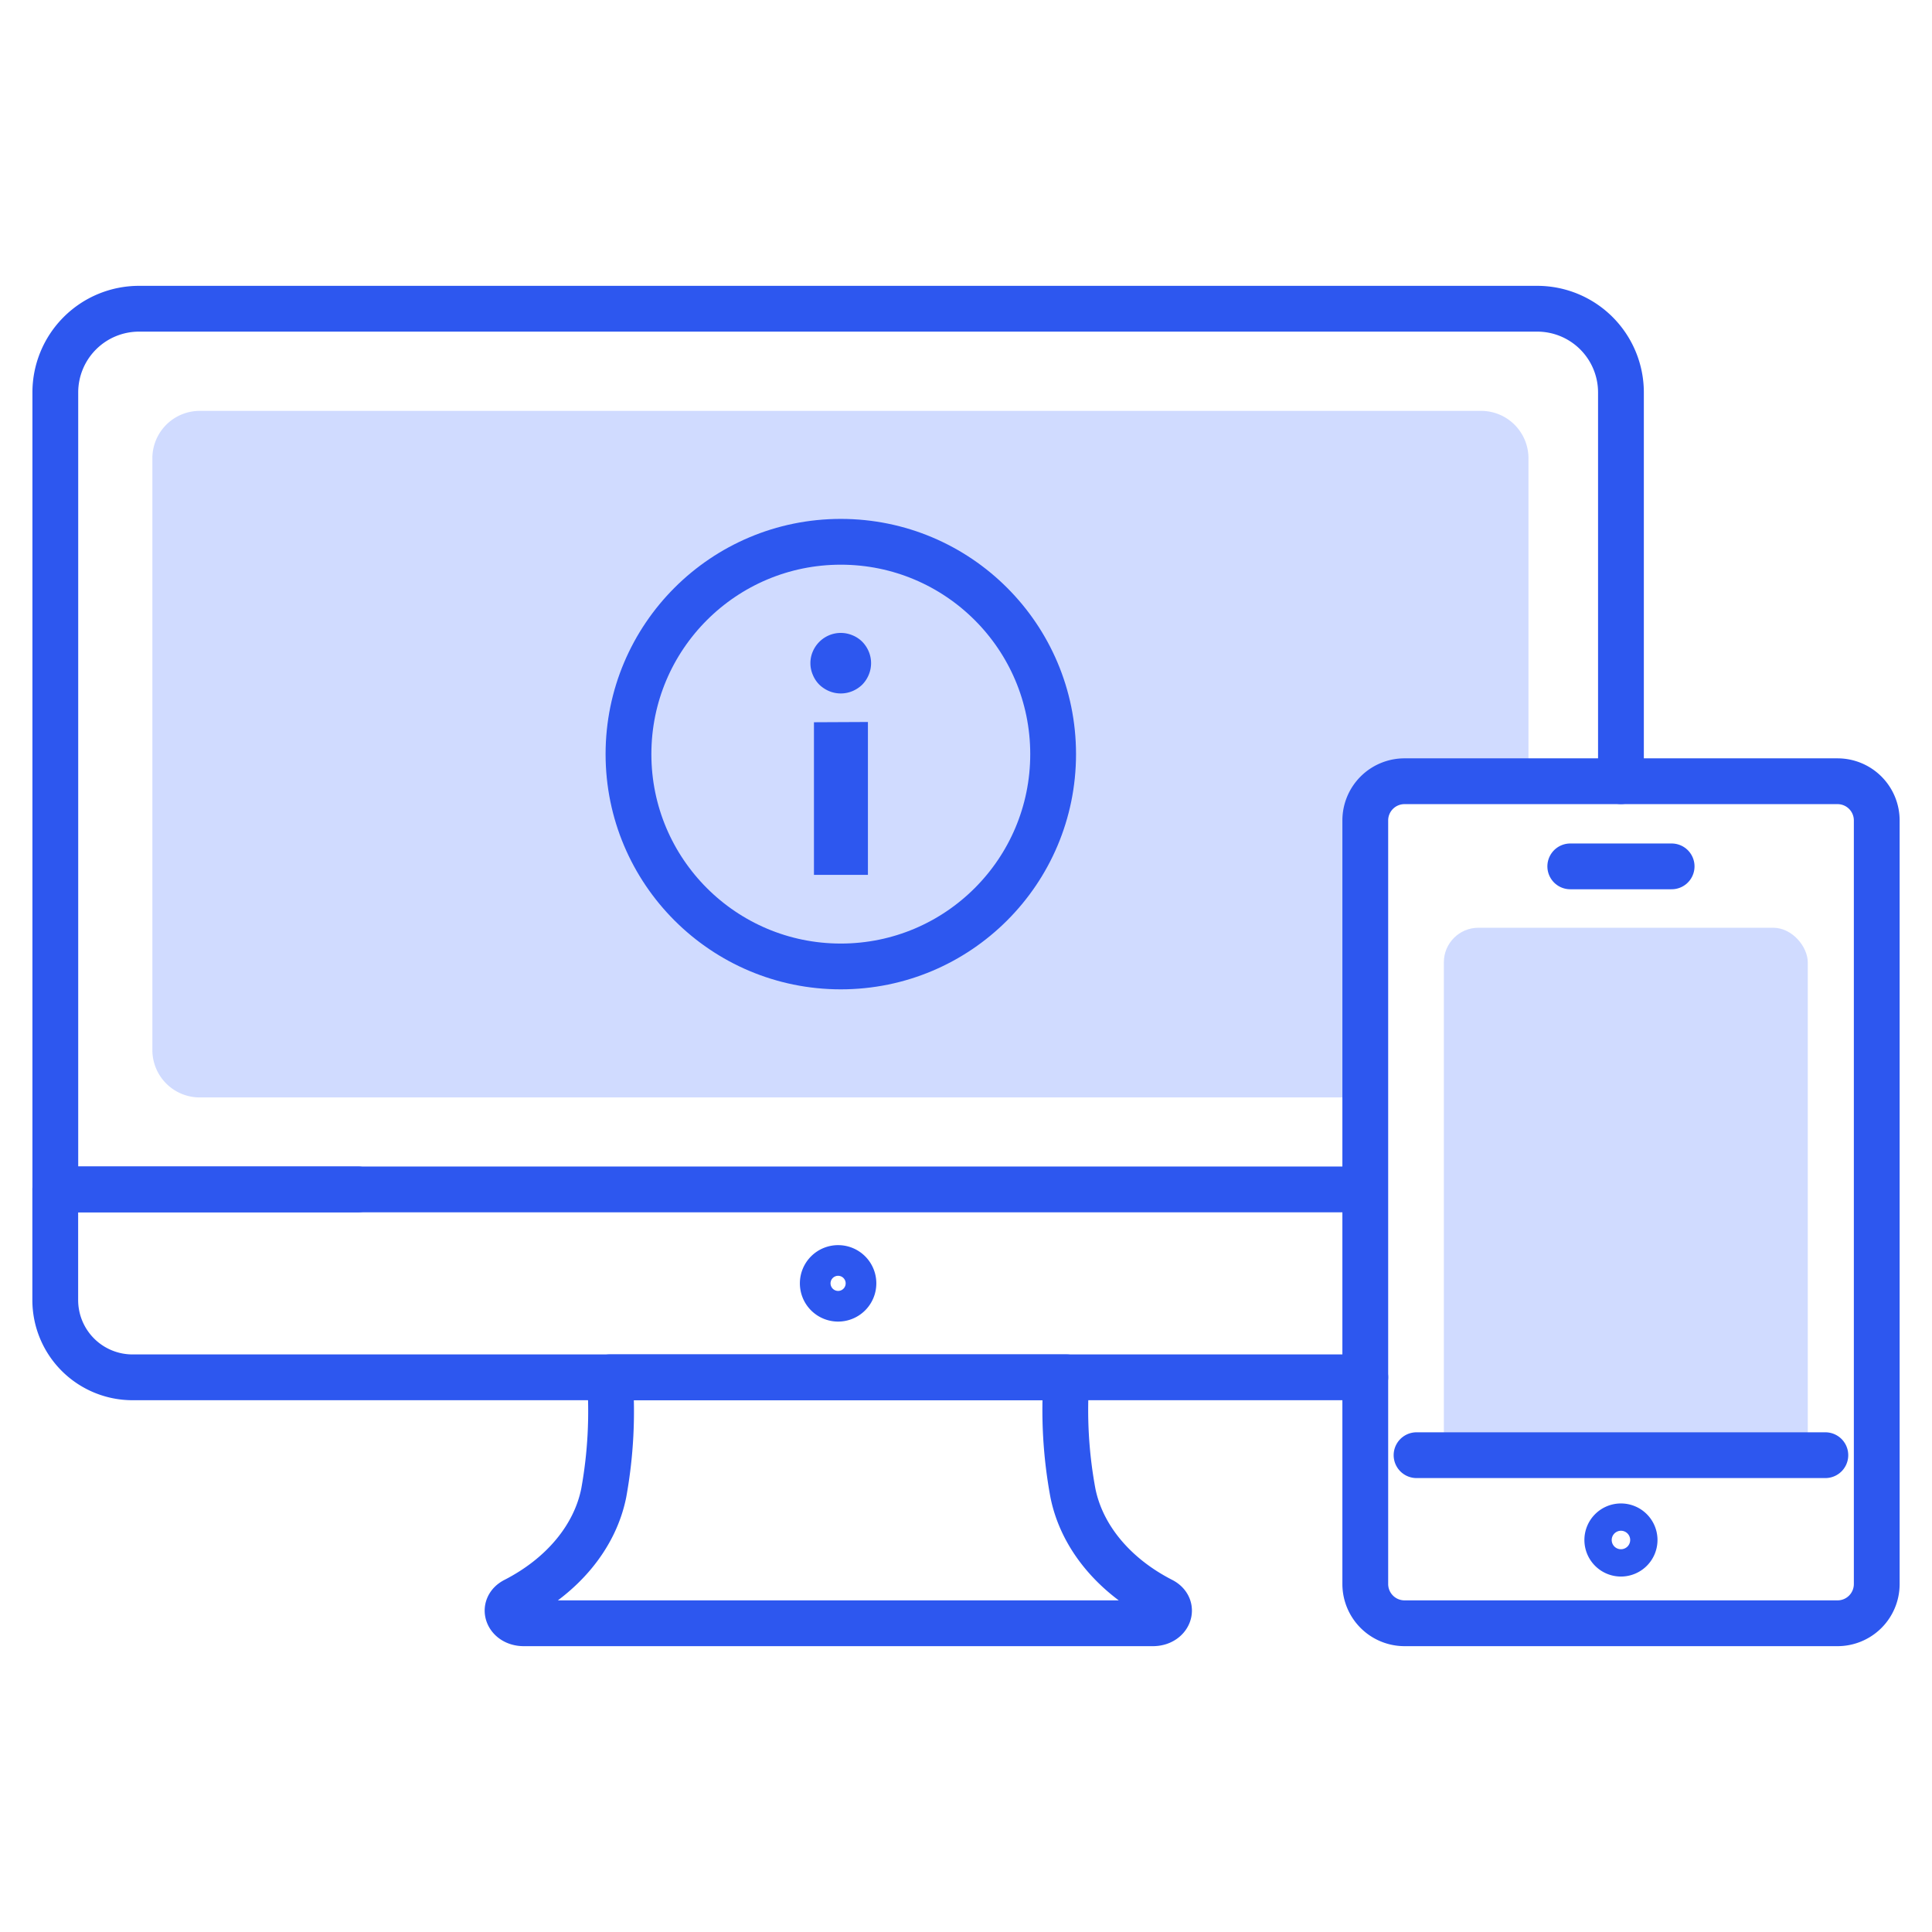
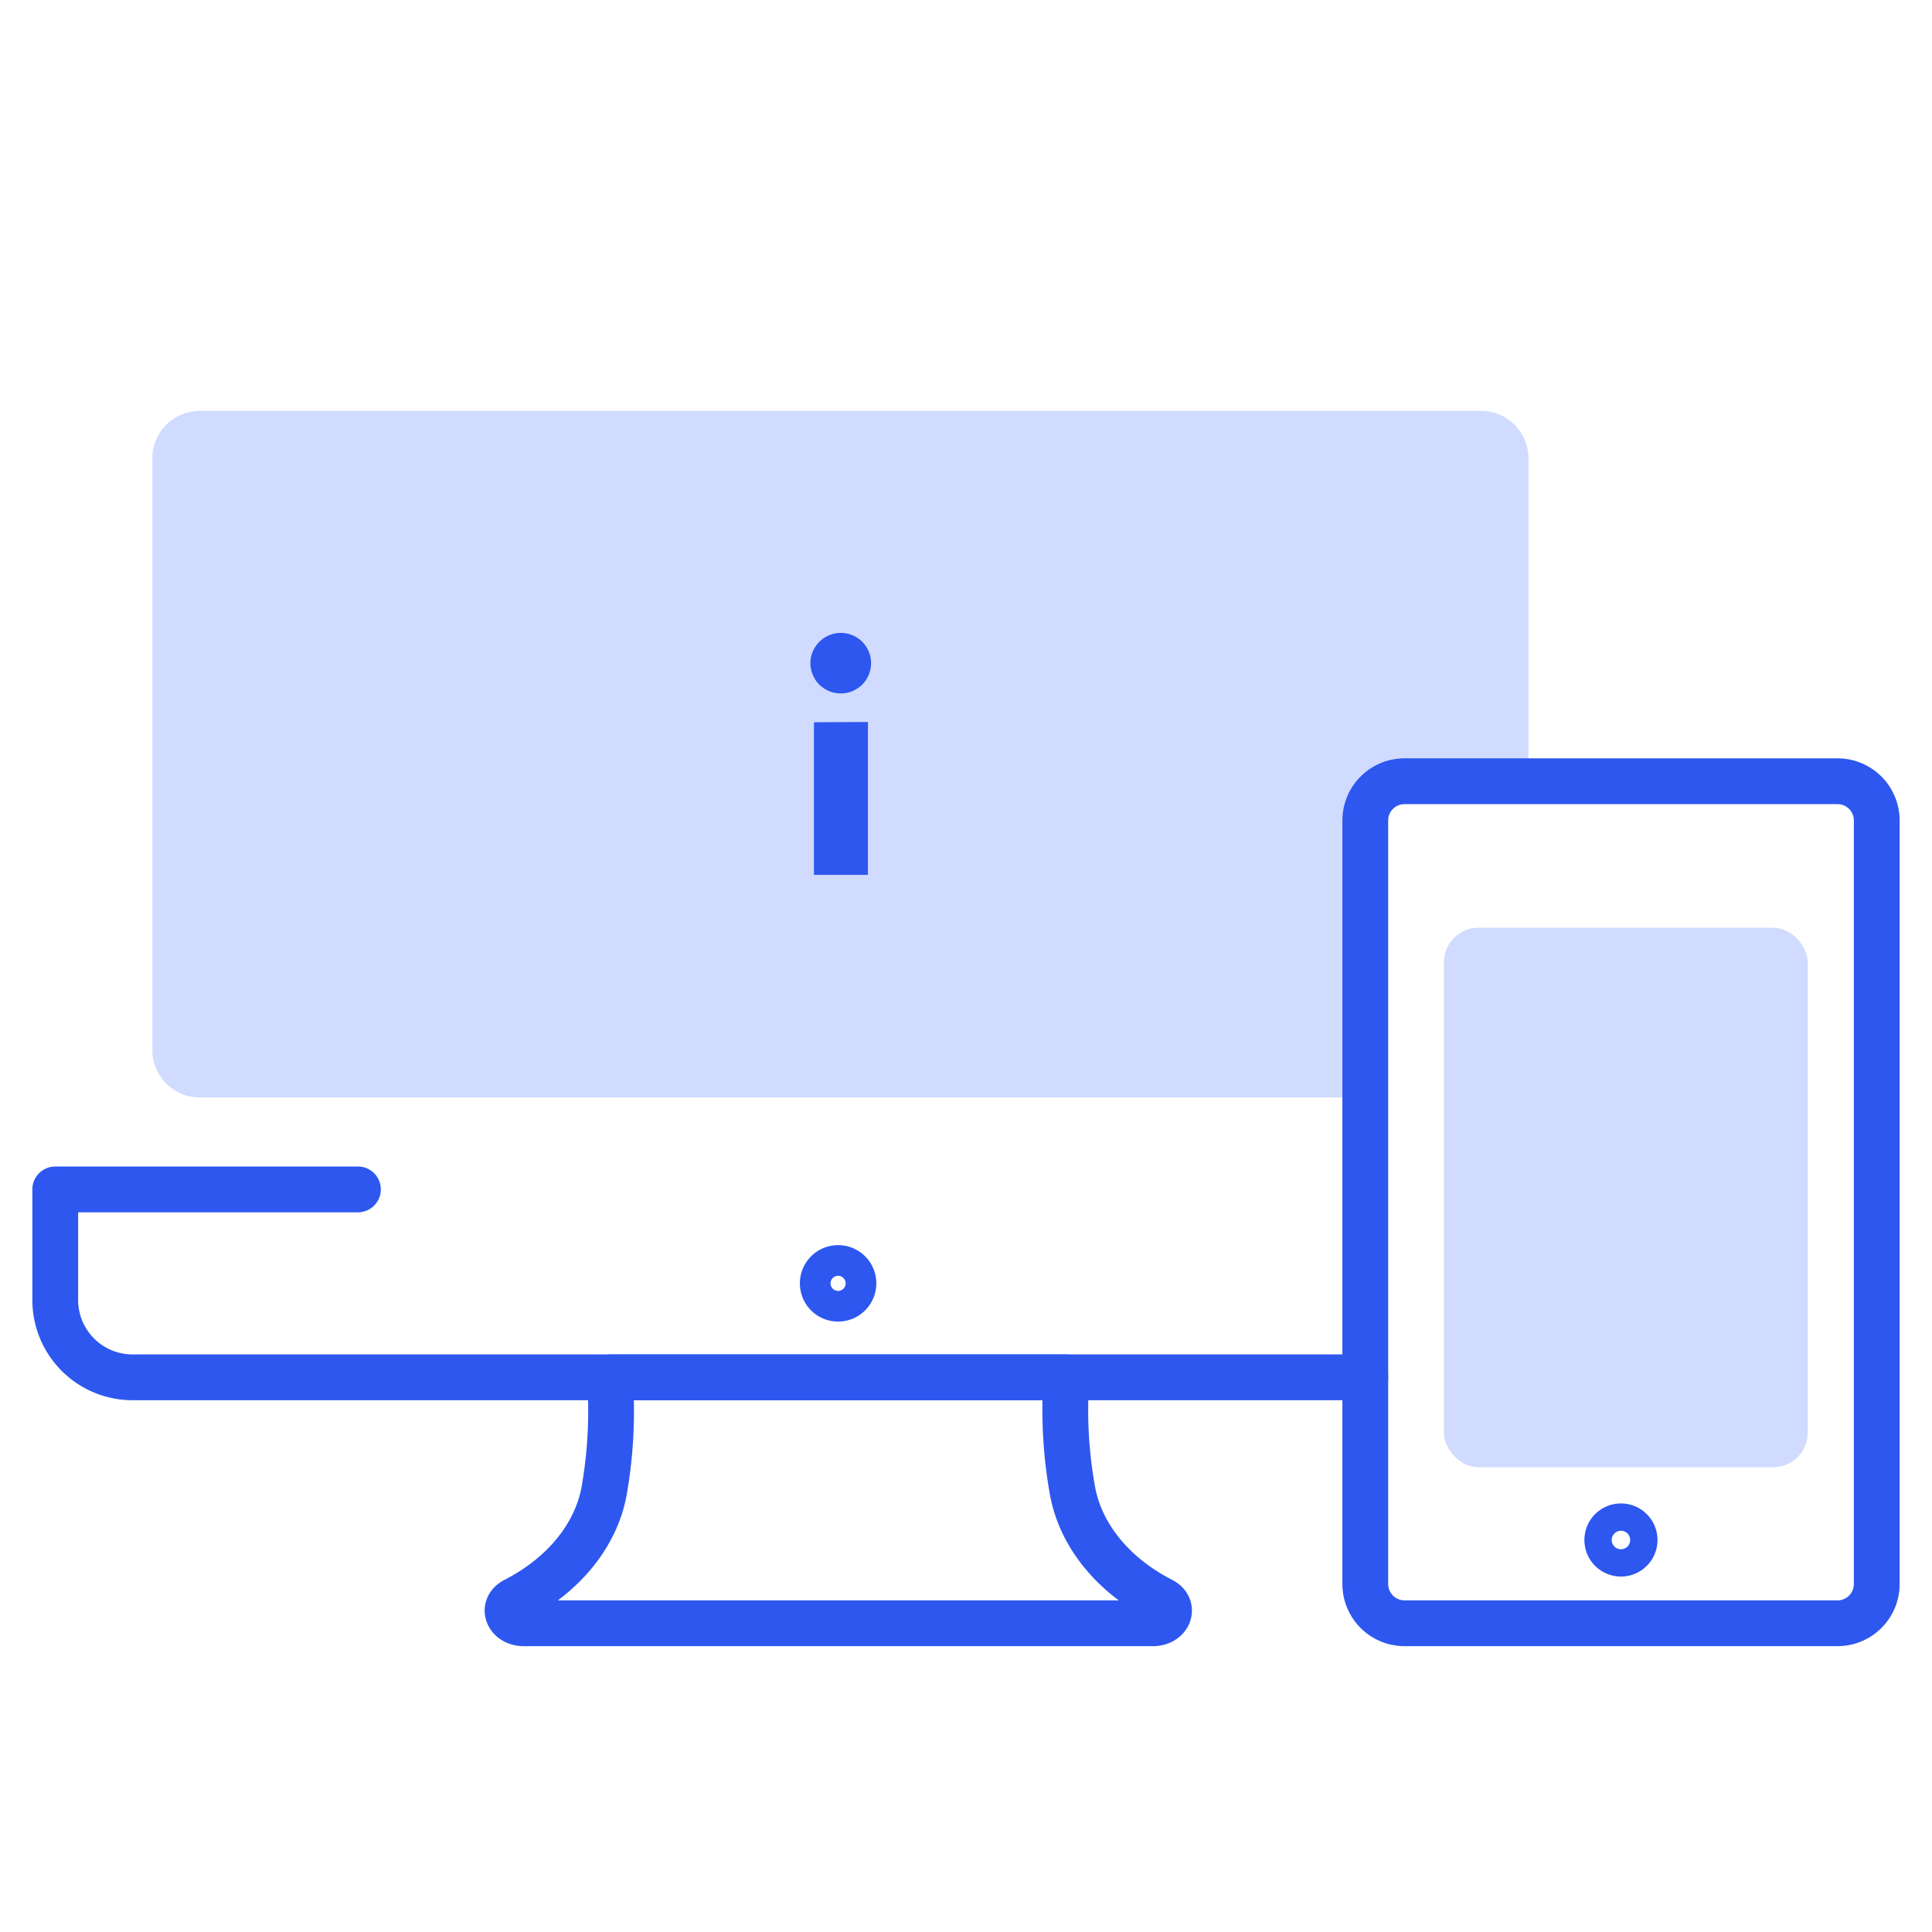
<svg xmlns="http://www.w3.org/2000/svg" id="Layer_1" data-name="Layer 1" viewBox="0 0 300 300">
  <defs>
    <style>.cls-1{fill:#d0dbff;}.cls-2{fill:none;stroke:#2d57ef;stroke-linecap:round;stroke-linejoin:round;stroke-width:7.11px;}.cls-3{fill:#2d57ef;}</style>
  </defs>
  <rect class="cls-1" x="224.2" y="144.06" width="56.51" height="83.77" rx="5.37" />
  <path class="cls-1" d="M212,170.41H31a7.36,7.36,0,0,1-7.34-7.34V71.14A7.36,7.36,0,0,1,31,63.8h199a7.36,7.36,0,0,1,7.34,7.34v50.17H212v49.1" />
  <path class="cls-2" d="M130.15,213.87H165.6a70.61,70.61,0,0,0,1,17.95c1.37,6.82,6.38,12.87,13.8,16.67h0c2.07,1.06,1.1,3.57-1.38,3.57H81.33c-2.49,0-3.46-2.51-1.38-3.57h0c7.41-3.8,12.43-9.85,13.8-16.67a70.88,70.88,0,0,0,.94-17.95Z" />
  <path class="cls-2" d="M132.52,199.28a2.38,2.38,0,1,1-2.37-2.38A2.37,2.37,0,0,1,132.52,199.28Z" />
  <path class="cls-2" d="M212,213.87H20.58a12,12,0,0,1-12-12V184.69h47" />
-   <path class="cls-2" d="M211.83,184.69H8.59V60.94a13,13,0,0,1,13-13H238.7a13,13,0,0,1,13,13V121.3" />
-   <line class="cls-2" x1="283.44" y1="225.96" x2="219.96" y2="225.96" />
  <path class="cls-2" d="M285.32,252.06H218.09A6.1,6.1,0,0,1,212,246V127.4a6.09,6.09,0,0,1,6.1-6.09h67.23a6.09,6.09,0,0,1,6.09,6.09V246A6.09,6.09,0,0,1,285.32,252.06Z" />
  <path class="cls-2" d="M253.82,239.13a2.12,2.12,0,1,0-2.12,2.12A2.12,2.12,0,0,0,253.82,239.13Z" />
-   <polyline class="cls-2" points="243.83 134.53 251.7 134.53 259.57 134.53" />
  <path class="cls-3" d="M125.84,103a4.5,4.5,0,0,1,.37-1.83,4.76,4.76,0,0,1,2.52-2.52,4.69,4.69,0,0,1,3.65,0,4.58,4.58,0,0,1,1.51,1,4.86,4.86,0,0,1,1,1.5,4.69,4.69,0,0,1,0,3.65,4.79,4.79,0,0,1-1,1.51,4.91,4.91,0,0,1-1.51,1,4.69,4.69,0,0,1-3.65,0,5,5,0,0,1-1.51-1,4.6,4.6,0,0,1-1-1.51A4.49,4.49,0,0,1,125.84,103Zm8.93,9.11v23.74h-8.38V112.15Z" />
-   <circle class="cls-2" cx="130.56" cy="117.1" r="32.97" />
</svg>